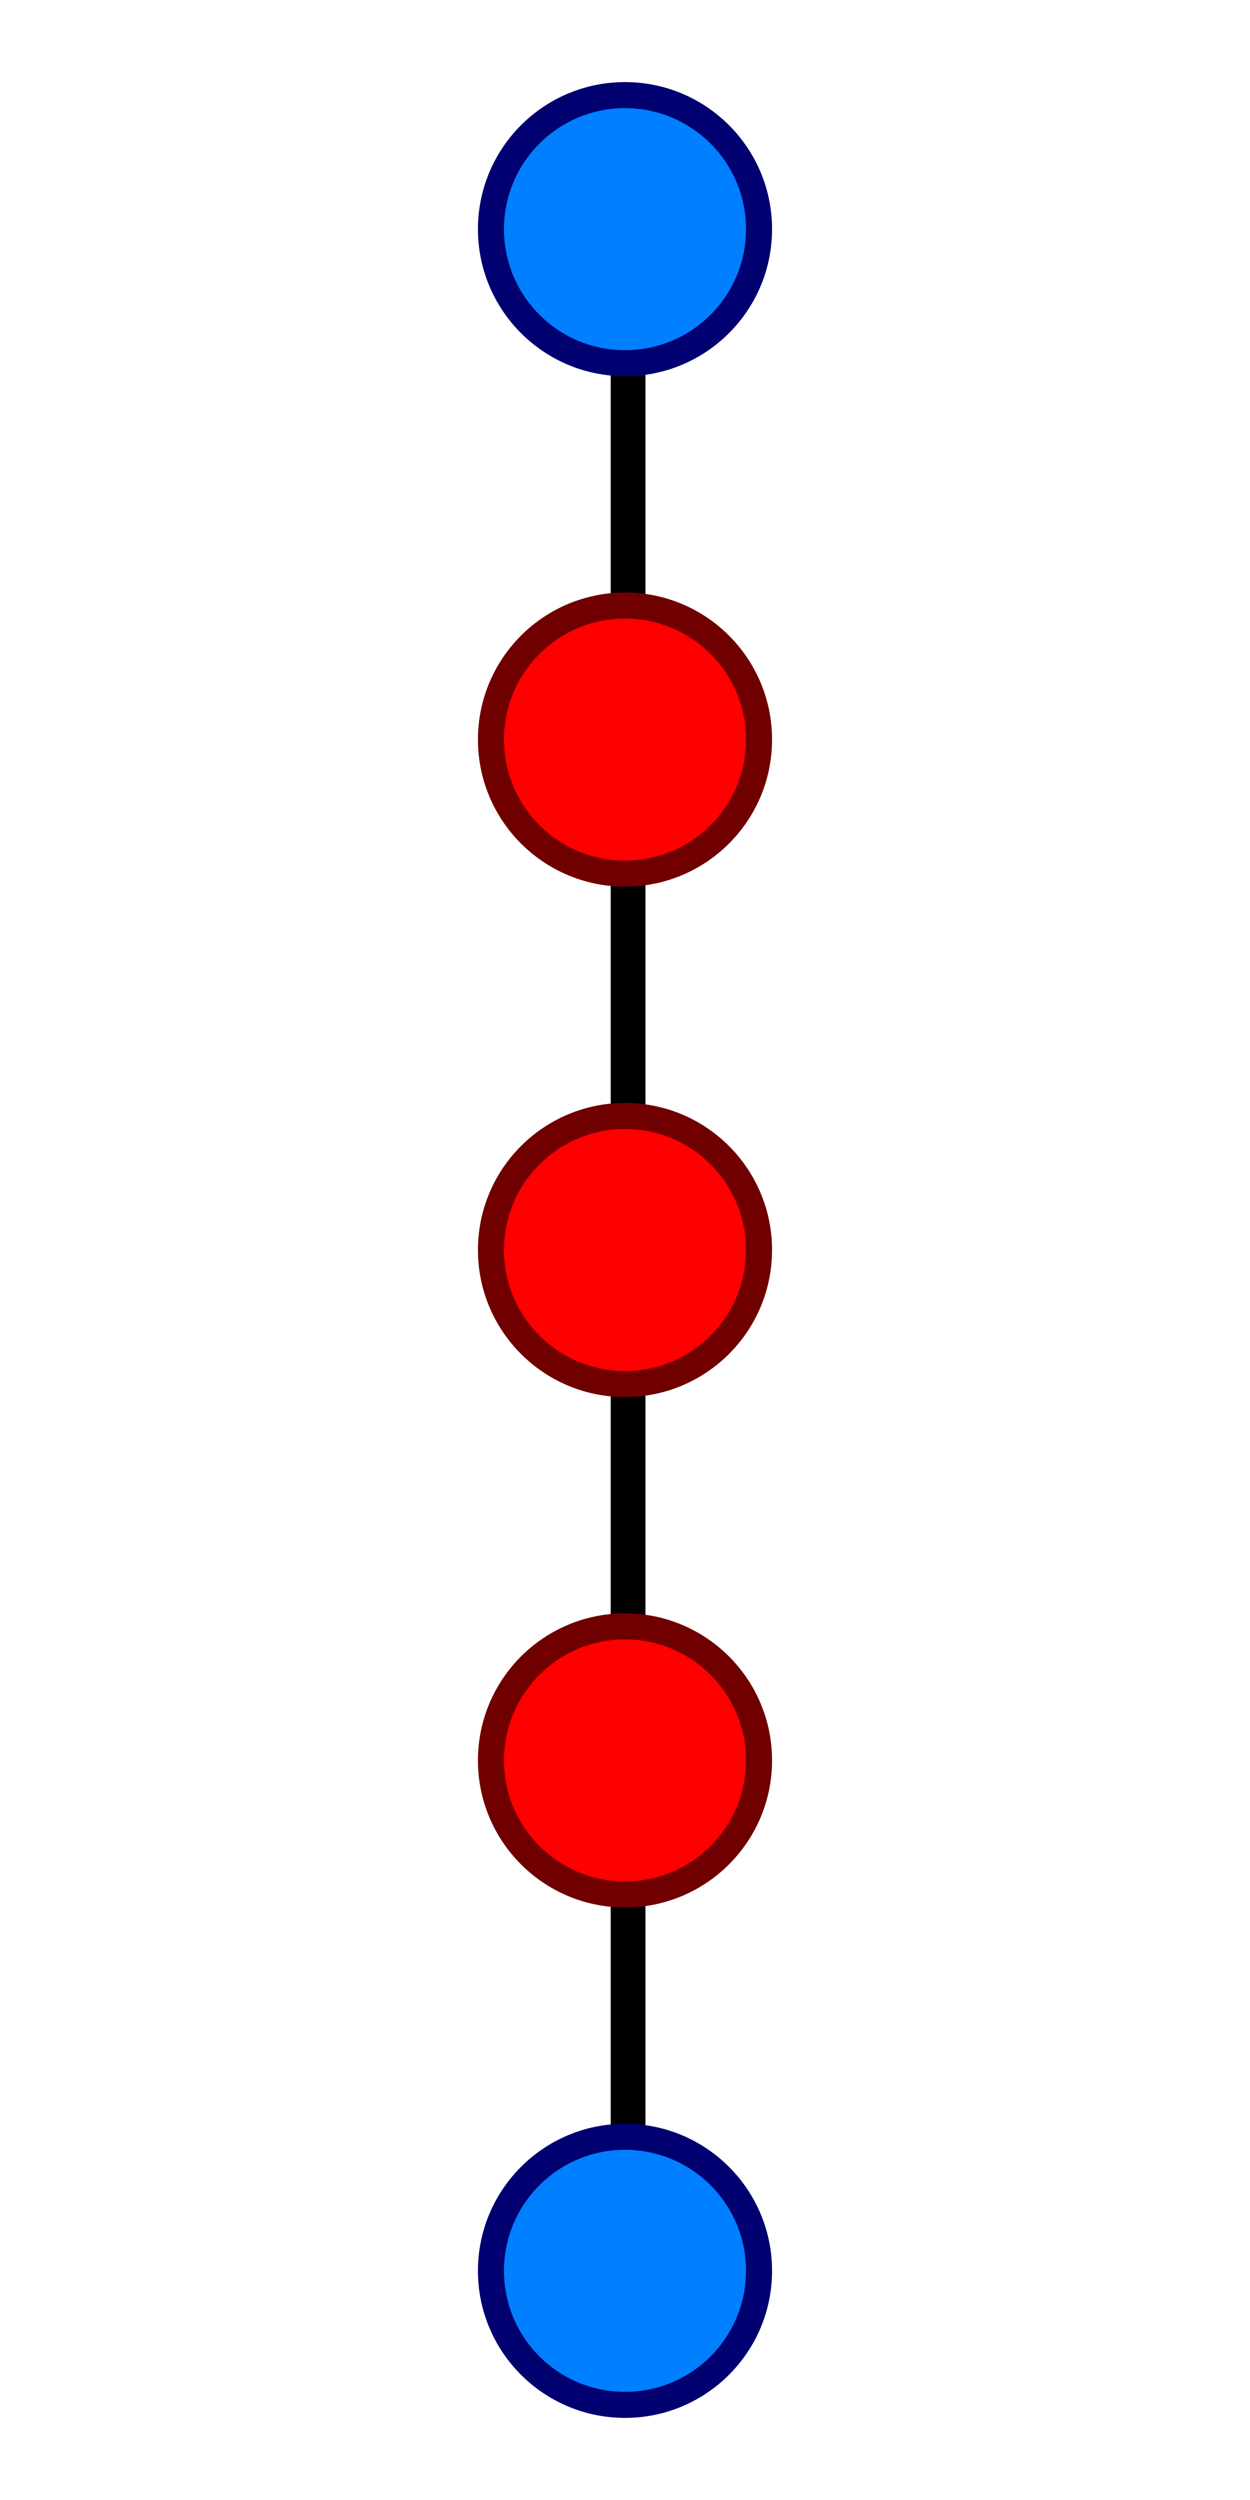
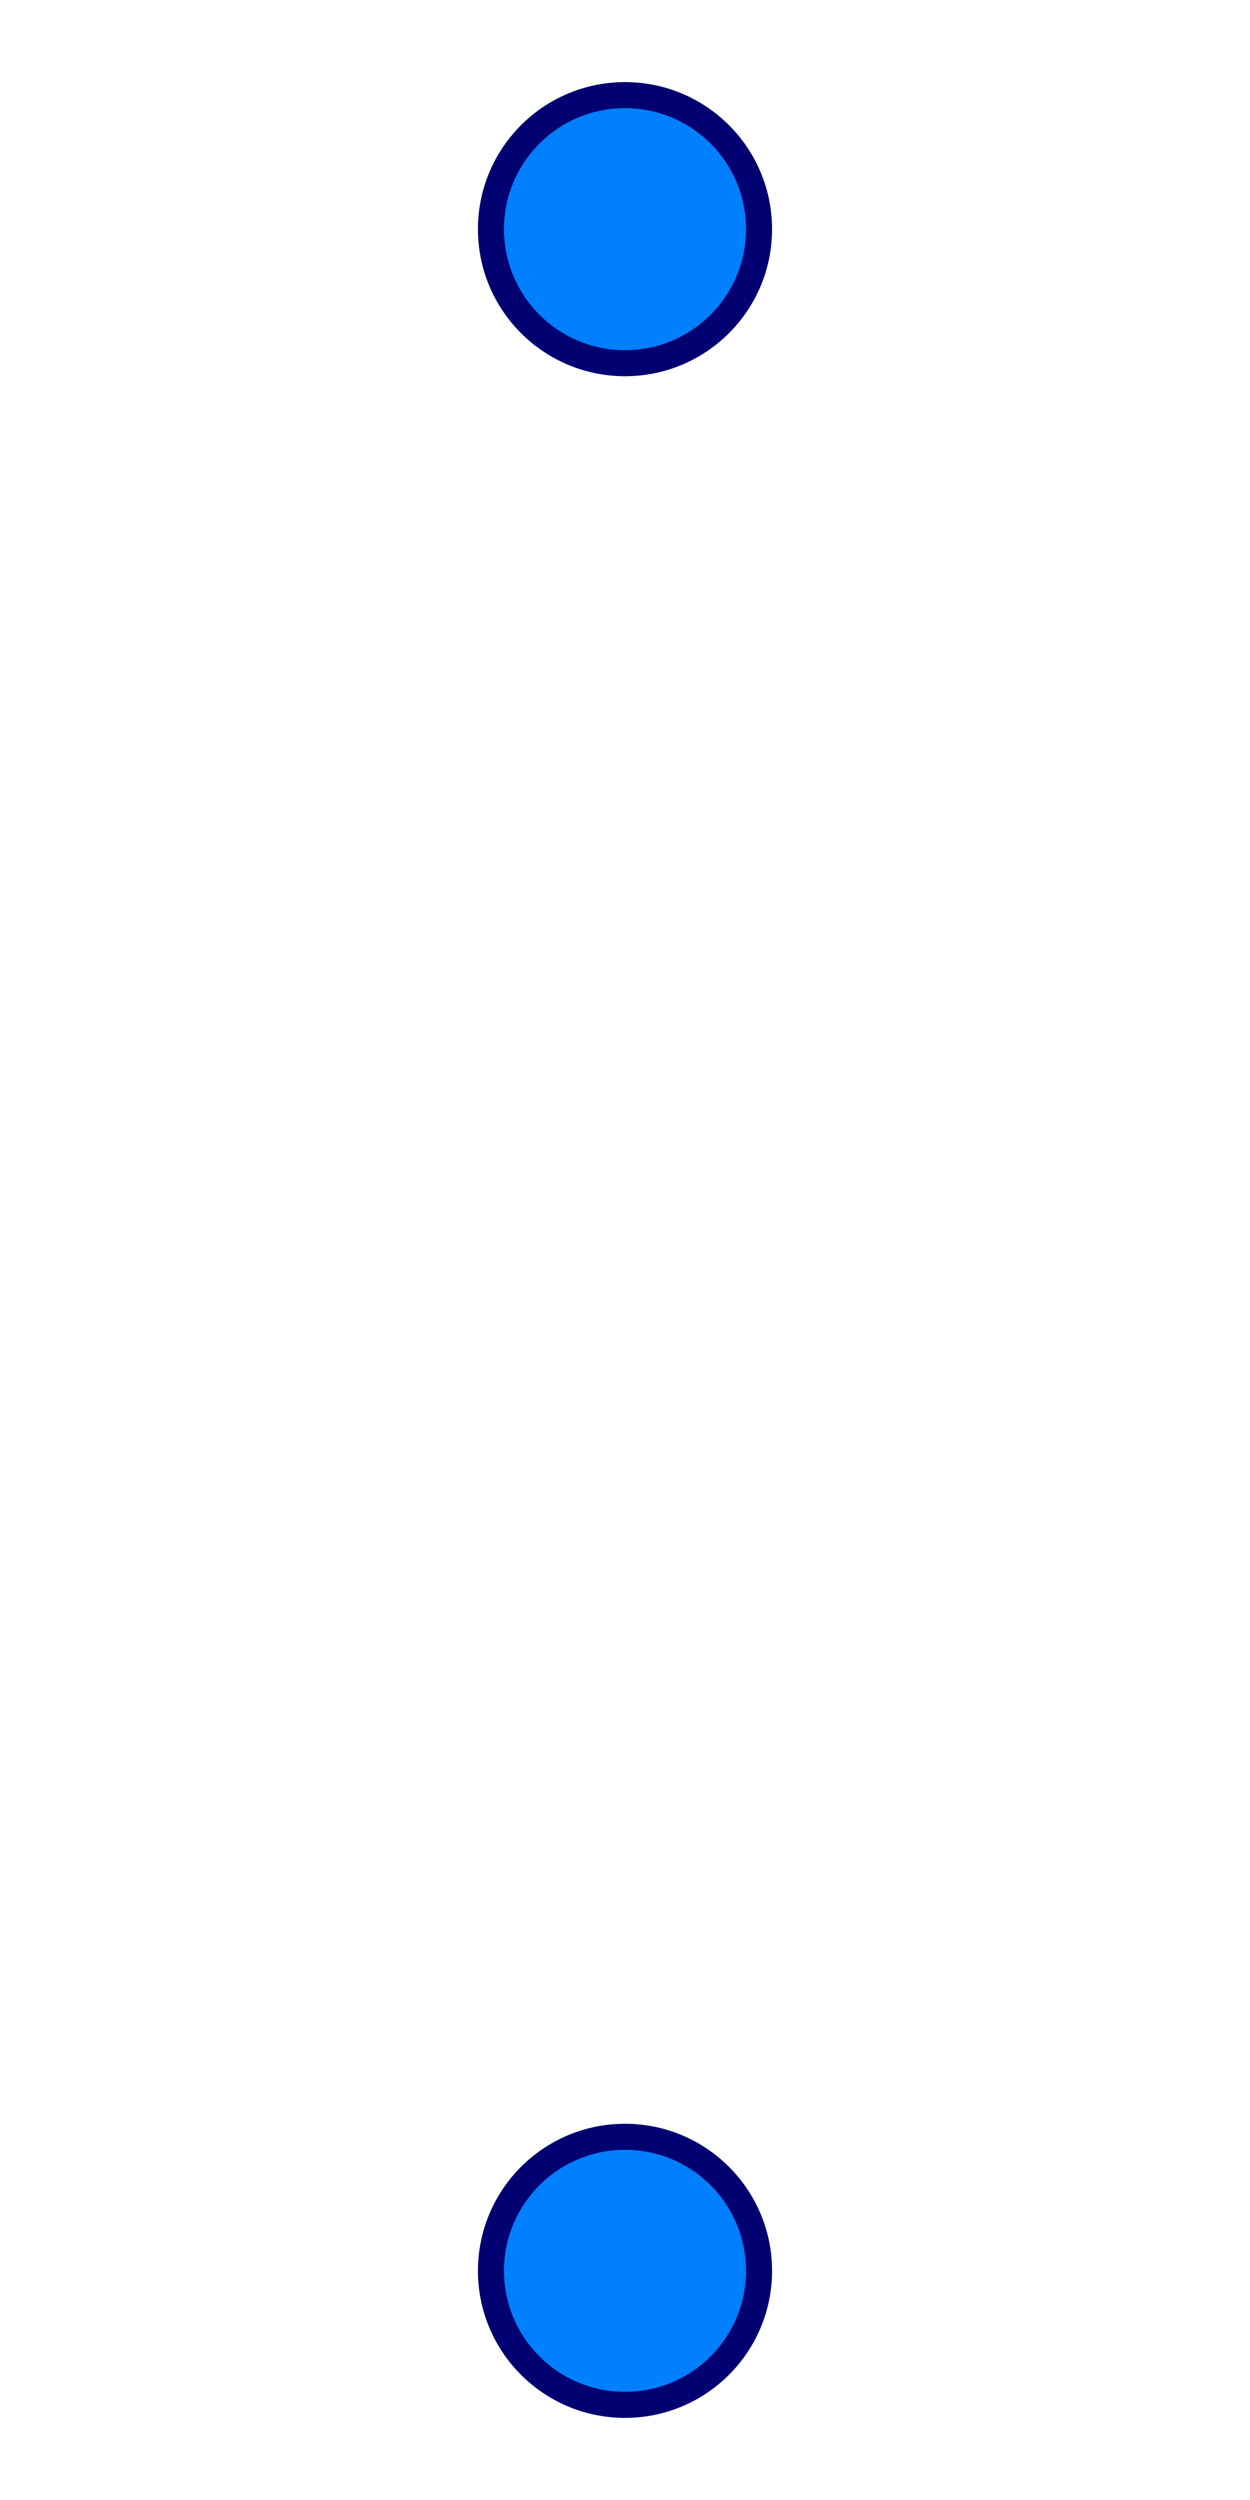
<svg xmlns="http://www.w3.org/2000/svg" xmlns:xlink="http://www.w3.org/1999/xlink" version="1.0" width="180" height="360" id="svg2">
  <defs id="defs5" />
-   <path d="M 90.444,35.648 L 90.444,323.852" id="path2329" style="fill:none;fill-opacity:0.75;fill-rule:evenodd;stroke:#000000;stroke-width:5;stroke-linecap:butt;stroke-linejoin:miter;stroke-miterlimit:4;stroke-dasharray:none;stroke-opacity:1" />
  <path d="M 109.302,33 C 109.302,43.66 100.66,52.302 90,52.302 C 79.34,52.302 70.698,43.66 70.698,33 C 70.698,22.34 79.34,13.698 90,13.698 C 100.66,13.698 109.302,22.34 109.302,33 z" id="path2317" style="fill:#007fff;fill-opacity:1;fill-rule:evenodd;stroke:#000070;stroke-width:3.75;stroke-miterlimit:4;stroke-dasharray:none;stroke-dashoffset:0;stroke-opacity:1" />
-   <path d="M 109.302,106.5 C 109.302,117.16 100.66,125.802 90,125.802 C 79.34,125.802 70.698,117.16 70.698,106.5 C 70.698,95.84 79.34,87.198 90,87.198 C 100.66,87.198 109.302,95.84 109.302,106.5 z" id="use2325" style="fill:#ff0000;fill-opacity:1;fill-rule:evenodd;stroke:#700000;stroke-width:3.75;stroke-miterlimit:4;stroke-dasharray:none;stroke-dashoffset:0;stroke-opacity:1" />
  <use transform="translate(0,294)" id="use1315" style="stroke-width:3.75;stroke-miterlimit:4;stroke-dasharray:none" x="0" y="0" width="125" height="375" xlink:href="#path2317" />
  <use transform="translate(-4.9999999e-7,73.5)" id="use3183" style="stroke-width:3.75;stroke-miterlimit:4;stroke-dasharray:none" x="0" y="0" width="180" height="360" xlink:href="#use2325" />
  <use transform="translate(-5.0000001e-7,147)" id="use3185" style="stroke-width:3.75;stroke-miterlimit:4;stroke-dasharray:none" x="0" y="0" width="180" height="360" xlink:href="#use2325" />
</svg>